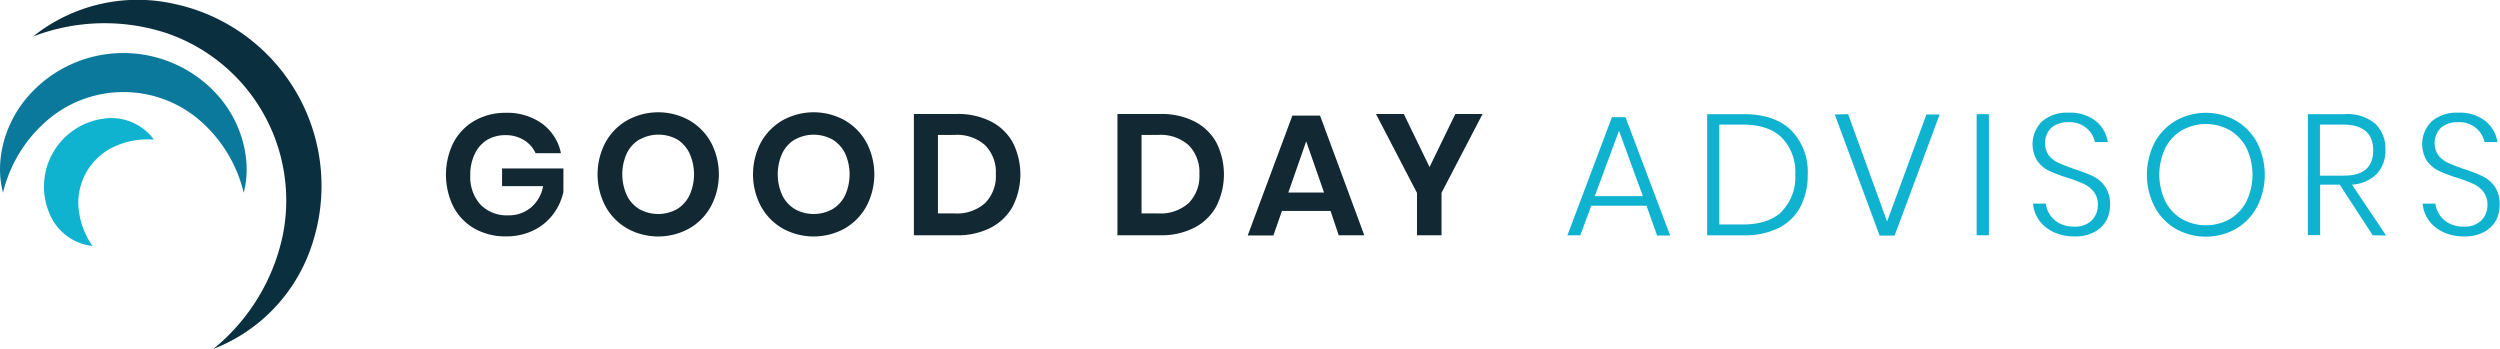
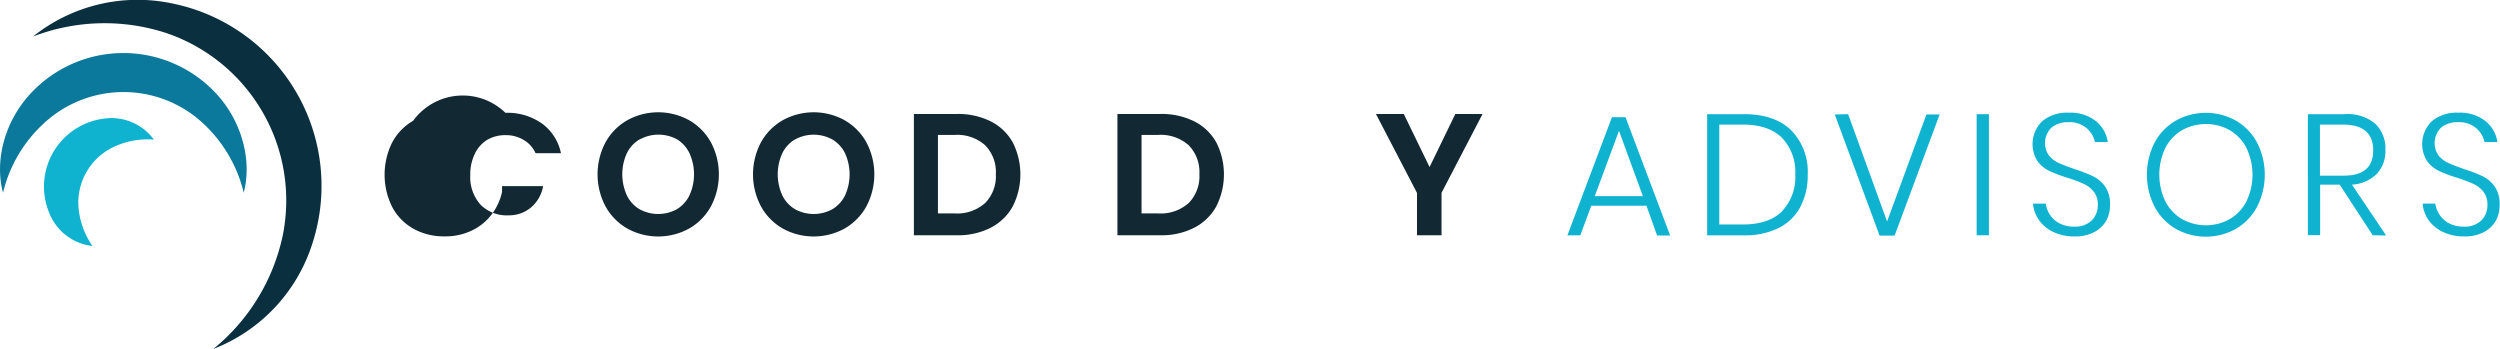
<svg xmlns="http://www.w3.org/2000/svg" id="Layer_1" data-name="Layer 1" viewBox="0 0 407.52 56.87">
  <defs>
    <style>.cls-1{fill:#0a3040;}.cls-2{fill:#0a799b;}.cls-3{fill:#0fb3d0;}.cls-4{fill:#122832;}</style>
  </defs>
  <title>gddaylogo</title>
  <path class="cls-1" d="M27,28.85a27.28,27.28,0,0,1,23-5.32,30.33,30.33,0,0,1,22.55,39A27.25,27.25,0,0,1,56.39,79.78,32.5,32.5,0,0,0,67.7,61.28a28.82,28.82,0,0,0-19-33A32.44,32.44,0,0,0,27,28.85Z" transform="translate(-21.61 -22.9)" />
  <path class="cls-2" d="M22.1,54.32c-1.37-5.16.21-11.21,4-15.62a20.63,20.63,0,0,1,31.24,0c3.77,4.41,5.35,10.46,4,15.62a22.58,22.58,0,0,0-7.51-12.09,19.06,19.06,0,0,0-24.18,0A22.51,22.51,0,0,0,22.1,54.32Z" transform="translate(-21.61 -22.9)" />
  <path class="cls-3" d="M36.69,63a8.6,8.6,0,0,1-7.07-5.43,11.17,11.17,0,0,1,8.84-15.32,8.59,8.59,0,0,1,8.24,3.41,12.91,12.91,0,0,0-7,1.41,10.06,10.06,0,0,0-5.32,9.2A12.84,12.84,0,0,0,36.69,63Z" transform="translate(-21.61 -22.9)" />
-   <path class="cls-4" d="M110,43.07a7.94,7.94,0,0,1,3.05,4.8h-4.14A4.71,4.71,0,0,0,107,45.73a5.56,5.56,0,0,0-3-.8,5.79,5.79,0,0,0-3,.78A5.29,5.29,0,0,0,99,48a7.55,7.55,0,0,0-.73,3.42,6.71,6.71,0,0,0,1.67,4.84,6,6,0,0,0,4.55,1.74,5.55,5.55,0,0,0,3.65-1.26,5.85,5.85,0,0,0,2-3.5h-6.69V50.36h10v3.81a9.33,9.33,0,0,1-1.64,3.61,8.8,8.8,0,0,1-3.19,2.65,9.92,9.92,0,0,1-4.52,1,10.16,10.16,0,0,1-5.14-1.27,8.77,8.77,0,0,1-3.44-3.56,11.81,11.81,0,0,1,0-10.44,8.9,8.9,0,0,1,3.43-3.57A10,10,0,0,1,104,41.29,9.73,9.73,0,0,1,110,43.07Z" transform="translate(-21.61 -22.9)" />
+   <path class="cls-4" d="M110,43.07a7.94,7.94,0,0,1,3.05,4.8h-4.14A4.71,4.71,0,0,0,107,45.73a5.56,5.56,0,0,0-3-.8,5.79,5.79,0,0,0-3,.78A5.29,5.29,0,0,0,99,48a7.55,7.55,0,0,0-.73,3.42,6.71,6.71,0,0,0,1.67,4.84,6,6,0,0,0,4.55,1.74,5.55,5.55,0,0,0,3.65-1.26,5.85,5.85,0,0,0,2-3.5h-6.69V50.36v3.81a9.33,9.33,0,0,1-1.64,3.61,8.8,8.8,0,0,1-3.19,2.65,9.92,9.92,0,0,1-4.52,1,10.16,10.16,0,0,1-5.14-1.27,8.77,8.77,0,0,1-3.44-3.56,11.81,11.81,0,0,1,0-10.44,8.9,8.9,0,0,1,3.43-3.57A10,10,0,0,1,104,41.29,9.73,9.73,0,0,1,110,43.07Z" transform="translate(-21.61 -22.9)" />
  <path class="cls-4" d="M133.93,42.49a9.34,9.34,0,0,1,3.56,3.6,11.15,11.15,0,0,1,0,10.46,9.31,9.31,0,0,1-3.56,3.61,10.45,10.45,0,0,1-10.05,0,9.31,9.31,0,0,1-3.56-3.61,11.15,11.15,0,0,1,0-10.46,9.34,9.34,0,0,1,3.56-3.6,10.45,10.45,0,0,1,10.05,0Zm-8.08,3.14a5.36,5.36,0,0,0-2.06,2.25,8.3,8.3,0,0,0,0,6.86A5.36,5.36,0,0,0,125.85,57a6.33,6.33,0,0,0,6.1,0A5.37,5.37,0,0,0,134,54.74a8.3,8.3,0,0,0,0-6.86A5.37,5.37,0,0,0,132,45.63a6.33,6.33,0,0,0-6.1,0Z" transform="translate(-21.61 -22.9)" />
  <path class="cls-4" d="M159.27,42.49a9.34,9.34,0,0,1,3.56,3.6,11.15,11.15,0,0,1,0,10.46,9.31,9.31,0,0,1-3.56,3.61,10.45,10.45,0,0,1-10.05,0,9.31,9.31,0,0,1-3.56-3.61,11.15,11.15,0,0,1,0-10.46,9.34,9.34,0,0,1,3.56-3.6,10.45,10.45,0,0,1,10.05,0Zm-8.08,3.14a5.36,5.36,0,0,0-2.06,2.25,8.3,8.3,0,0,0,0,6.86A5.36,5.36,0,0,0,151.2,57a6.33,6.33,0,0,0,6.1,0,5.37,5.37,0,0,0,2.06-2.25,8.3,8.3,0,0,0,0-6.86,5.37,5.37,0,0,0-2.06-2.25,6.33,6.33,0,0,0-6.1,0Z" transform="translate(-21.61 -22.9)" />
  <path class="cls-4" d="M186.71,56.52A8.57,8.57,0,0,1,183.14,60a11.66,11.66,0,0,1-5.56,1.25h-7V41.48h7a11.88,11.88,0,0,1,5.56,1.22,8.43,8.43,0,0,1,3.57,3.44,11.54,11.54,0,0,1,0,10.37ZM182.19,56a6.21,6.21,0,0,0,1.75-4.7,6.25,6.25,0,0,0-1.75-4.73,6.85,6.85,0,0,0-4.94-1.68H174.5v12.8h2.74A6.85,6.85,0,0,0,182.19,56Z" transform="translate(-21.61 -22.9)" />
  <path class="cls-4" d="M219.89,56.52A8.57,8.57,0,0,1,216.32,60a11.66,11.66,0,0,1-5.56,1.25h-7V41.48h7a11.88,11.88,0,0,1,5.56,1.22,8.43,8.43,0,0,1,3.57,3.44,11.54,11.54,0,0,1,0,10.37ZM215.37,56a6.21,6.21,0,0,0,1.75-4.7,6.25,6.25,0,0,0-1.75-4.73,6.85,6.85,0,0,0-4.94-1.68h-2.74v12.8h2.74A6.85,6.85,0,0,0,215.37,56Z" transform="translate(-21.61 -22.9)" />
-   <path class="cls-4" d="M238.5,57.28h-7.92l-1.4,4H225l7.28-19.54h4.51L244,61.25h-4.17Zm-1.06-3-2.91-8.34-2.91,8.34Z" transform="translate(-21.61 -22.9)" />
  <path class="cls-4" d="M263.28,41.48l-6.69,12.85v6.92h-4V54.34L245.9,41.48h4.54l4.2,8.65,4.2-8.65Z" transform="translate(-21.61 -22.9)" />
  <path class="cls-3" d="M290,56.44h-9l-1.79,4.82h-2.1L284.37,42h2.21l7.28,19.29h-2.13Zm-.59-1.57-3.89-10.64-3.95,10.64Z" transform="translate(-21.61 -22.9)" />
  <path class="cls-3" d="M315.07,56.65a8.09,8.09,0,0,1-3.54,3.42,12.32,12.32,0,0,1-5.64,1.19h-6V41.51h6q5,0,7.69,2.62a9.61,9.61,0,0,1,2.7,7.24A11,11,0,0,1,315.07,56.65Zm-3,.7a8,8,0,0,0,2.18-6,8,8,0,0,0-2.18-6q-2.18-2.14-6.36-2.14h-3.84V59.49h3.84Q309.91,59.49,312.1,57.35Z" transform="translate(-21.61 -22.9)" />
  <path class="cls-3" d="M322.87,41.51,329.22,59l6.41-17.44h2.16l-7.34,19.74H328l-7.31-19.74Z" transform="translate(-21.61 -22.9)" />
  <path class="cls-3" d="M345.82,41.51V61.25h-2V41.51Z" transform="translate(-21.61 -22.9)" />
  <path class="cls-3" d="M365,58.77a4.79,4.79,0,0,1-1.95,1.93,6.59,6.59,0,0,1-3.28.74,7.85,7.85,0,0,1-3.39-.7,6,6,0,0,1-2.37-1.92,5.42,5.42,0,0,1-1-2.73h2.07a4.39,4.39,0,0,0,.64,1.74,4.18,4.18,0,0,0,1.54,1.44,4.85,4.85,0,0,0,2.44.57,3.85,3.85,0,0,0,2.87-1,3.48,3.48,0,0,0,1-2.55,3.34,3.34,0,0,0-.66-2.14,4.44,4.44,0,0,0-1.62-1.27,23.37,23.37,0,0,0-2.65-1,23.55,23.55,0,0,1-3-1.13,5.11,5.11,0,0,1-1.92-1.61,5.2,5.2,0,0,1,.78-6.47,6.25,6.25,0,0,1,4.31-1.4,6.69,6.69,0,0,1,4.44,1.37,5.38,5.38,0,0,1,1.95,3.42h-2.1a4.09,4.09,0,0,0-1.33-2.24,4.23,4.23,0,0,0-3-1,4.09,4.09,0,0,0-2.77.9,3.54,3.54,0,0,0-.39,4.54,4.28,4.28,0,0,0,1.58,1.2q.94.42,2.56,1a23.05,23.05,0,0,1,3,1.15,5.24,5.24,0,0,1,2,1.68,5,5,0,0,1,.81,3A5.34,5.34,0,0,1,365,58.77Z" transform="translate(-21.61 -22.9)" />
  <path class="cls-3" d="M386.11,42.58a9.13,9.13,0,0,1,3.43,3.58,11.53,11.53,0,0,1,0,10.43,9.1,9.1,0,0,1-3.43,3.6,10.07,10.07,0,0,1-9.86,0,9.09,9.09,0,0,1-3.43-3.6,11.53,11.53,0,0,1,0-10.43,9.12,9.12,0,0,1,3.43-3.58,10.07,10.07,0,0,1,9.86,0Zm-8.81,1.54A7.11,7.11,0,0,0,374.59,47a10.09,10.09,0,0,0,0,8.74,7.11,7.11,0,0,0,2.72,2.88,8,8,0,0,0,7.76,0,7.11,7.11,0,0,0,2.72-2.88,10.09,10.09,0,0,0,0-8.74,7.11,7.11,0,0,0-2.72-2.88,8,8,0,0,0-7.76,0Z" transform="translate(-21.61 -22.9)" />
  <path class="cls-3" d="M408.38,61.25,403,53h-3.19v8.23h-2V41.51h6a7,7,0,0,1,5,1.57,5.58,5.58,0,0,1,1.64,4.23,5.45,5.45,0,0,1-1.39,3.92A6.25,6.25,0,0,1,405,53l5.57,8.29Zm-8.6-9.72h3.92q4.76,0,4.76-4.12t-4.76-4.2h-3.92Z" transform="translate(-21.61 -22.9)" />
  <path class="cls-3" d="M428.51,58.77a4.79,4.79,0,0,1-1.95,1.93,6.59,6.59,0,0,1-3.28.74,7.85,7.85,0,0,1-3.39-.7,6,6,0,0,1-2.37-1.92,5.42,5.42,0,0,1-1-2.73h2.07a4.39,4.39,0,0,0,.64,1.74,4.18,4.18,0,0,0,1.54,1.44,4.85,4.85,0,0,0,2.44.57,3.85,3.85,0,0,0,2.87-1,3.48,3.48,0,0,0,1-2.55,3.34,3.34,0,0,0-.66-2.14,4.44,4.44,0,0,0-1.62-1.27,23.37,23.37,0,0,0-2.65-1,23.55,23.55,0,0,1-3-1.13,5.11,5.11,0,0,1-1.92-1.61,5.2,5.2,0,0,1,.78-6.47,6.25,6.25,0,0,1,4.31-1.4,6.69,6.69,0,0,1,4.44,1.37,5.38,5.38,0,0,1,1.95,3.42h-2.1a4.09,4.09,0,0,0-1.33-2.24,4.23,4.23,0,0,0-3-1,4.09,4.09,0,0,0-2.77.9,3.54,3.54,0,0,0-.39,4.54,4.28,4.28,0,0,0,1.58,1.2q.94.42,2.56,1a23.05,23.05,0,0,1,3,1.15,5.24,5.24,0,0,1,2,1.68,5,5,0,0,1,.81,3A5.34,5.34,0,0,1,428.51,58.77Z" transform="translate(-21.61 -22.9)" />
</svg>